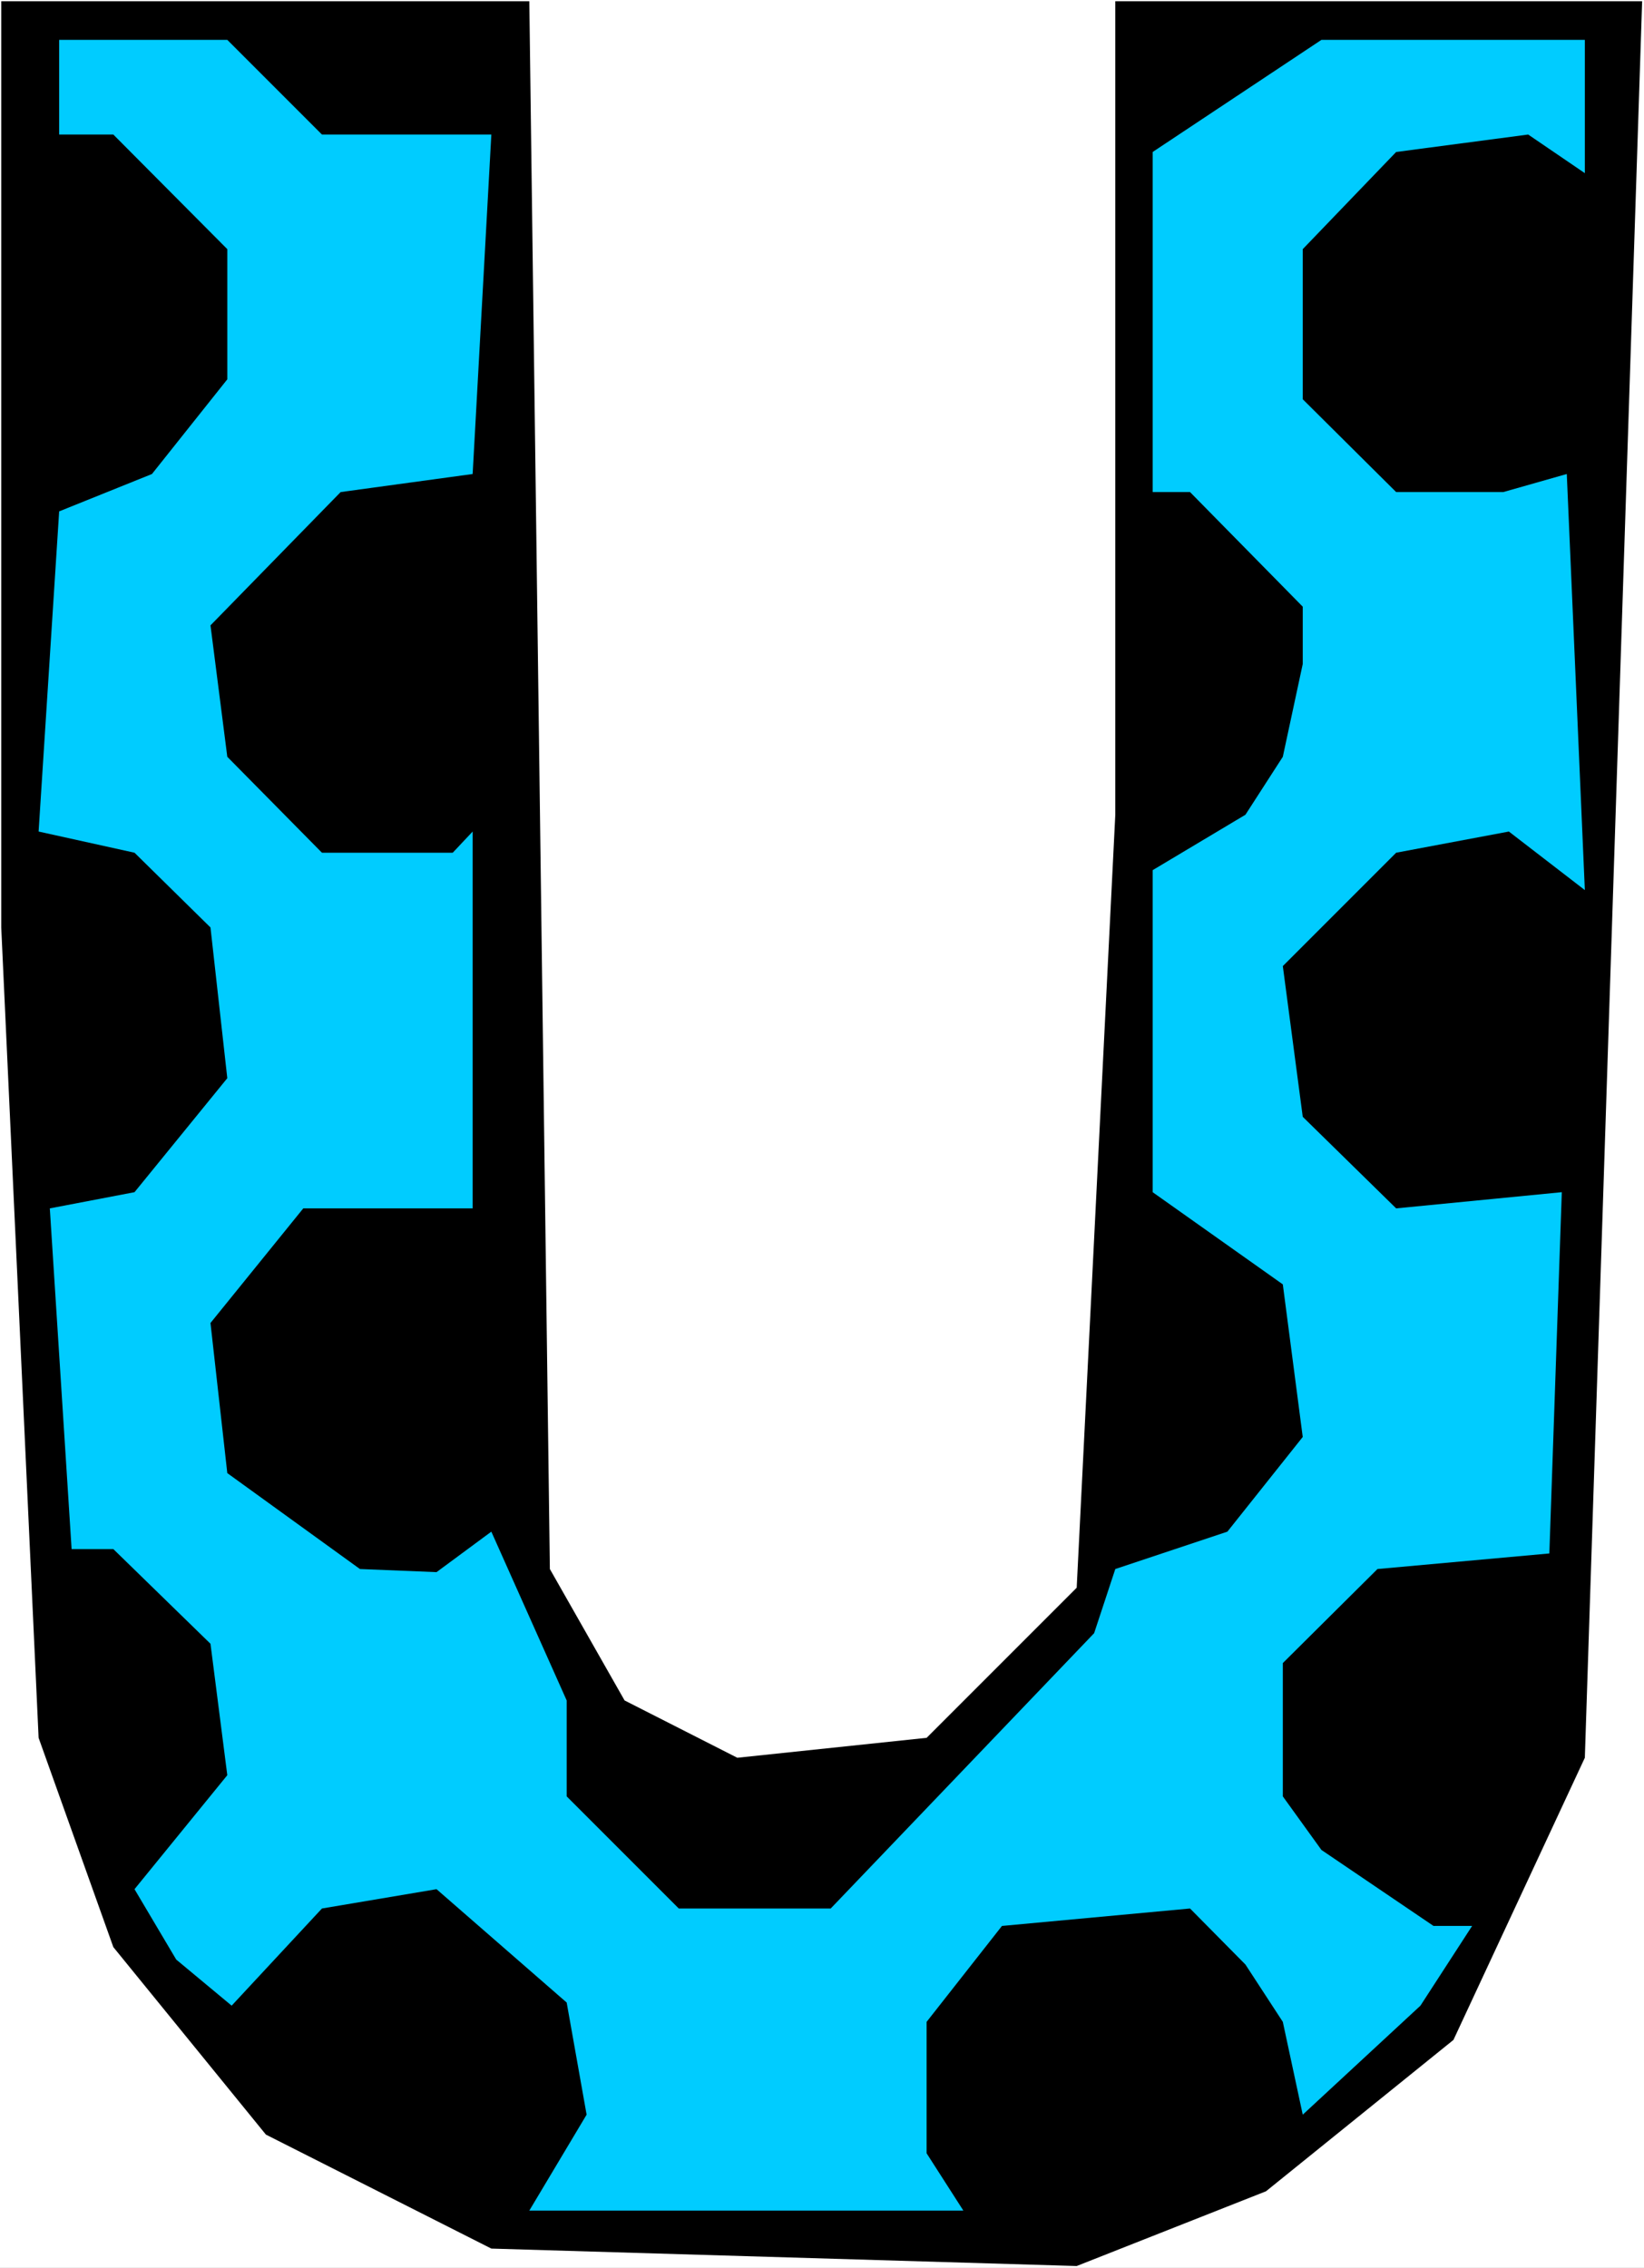
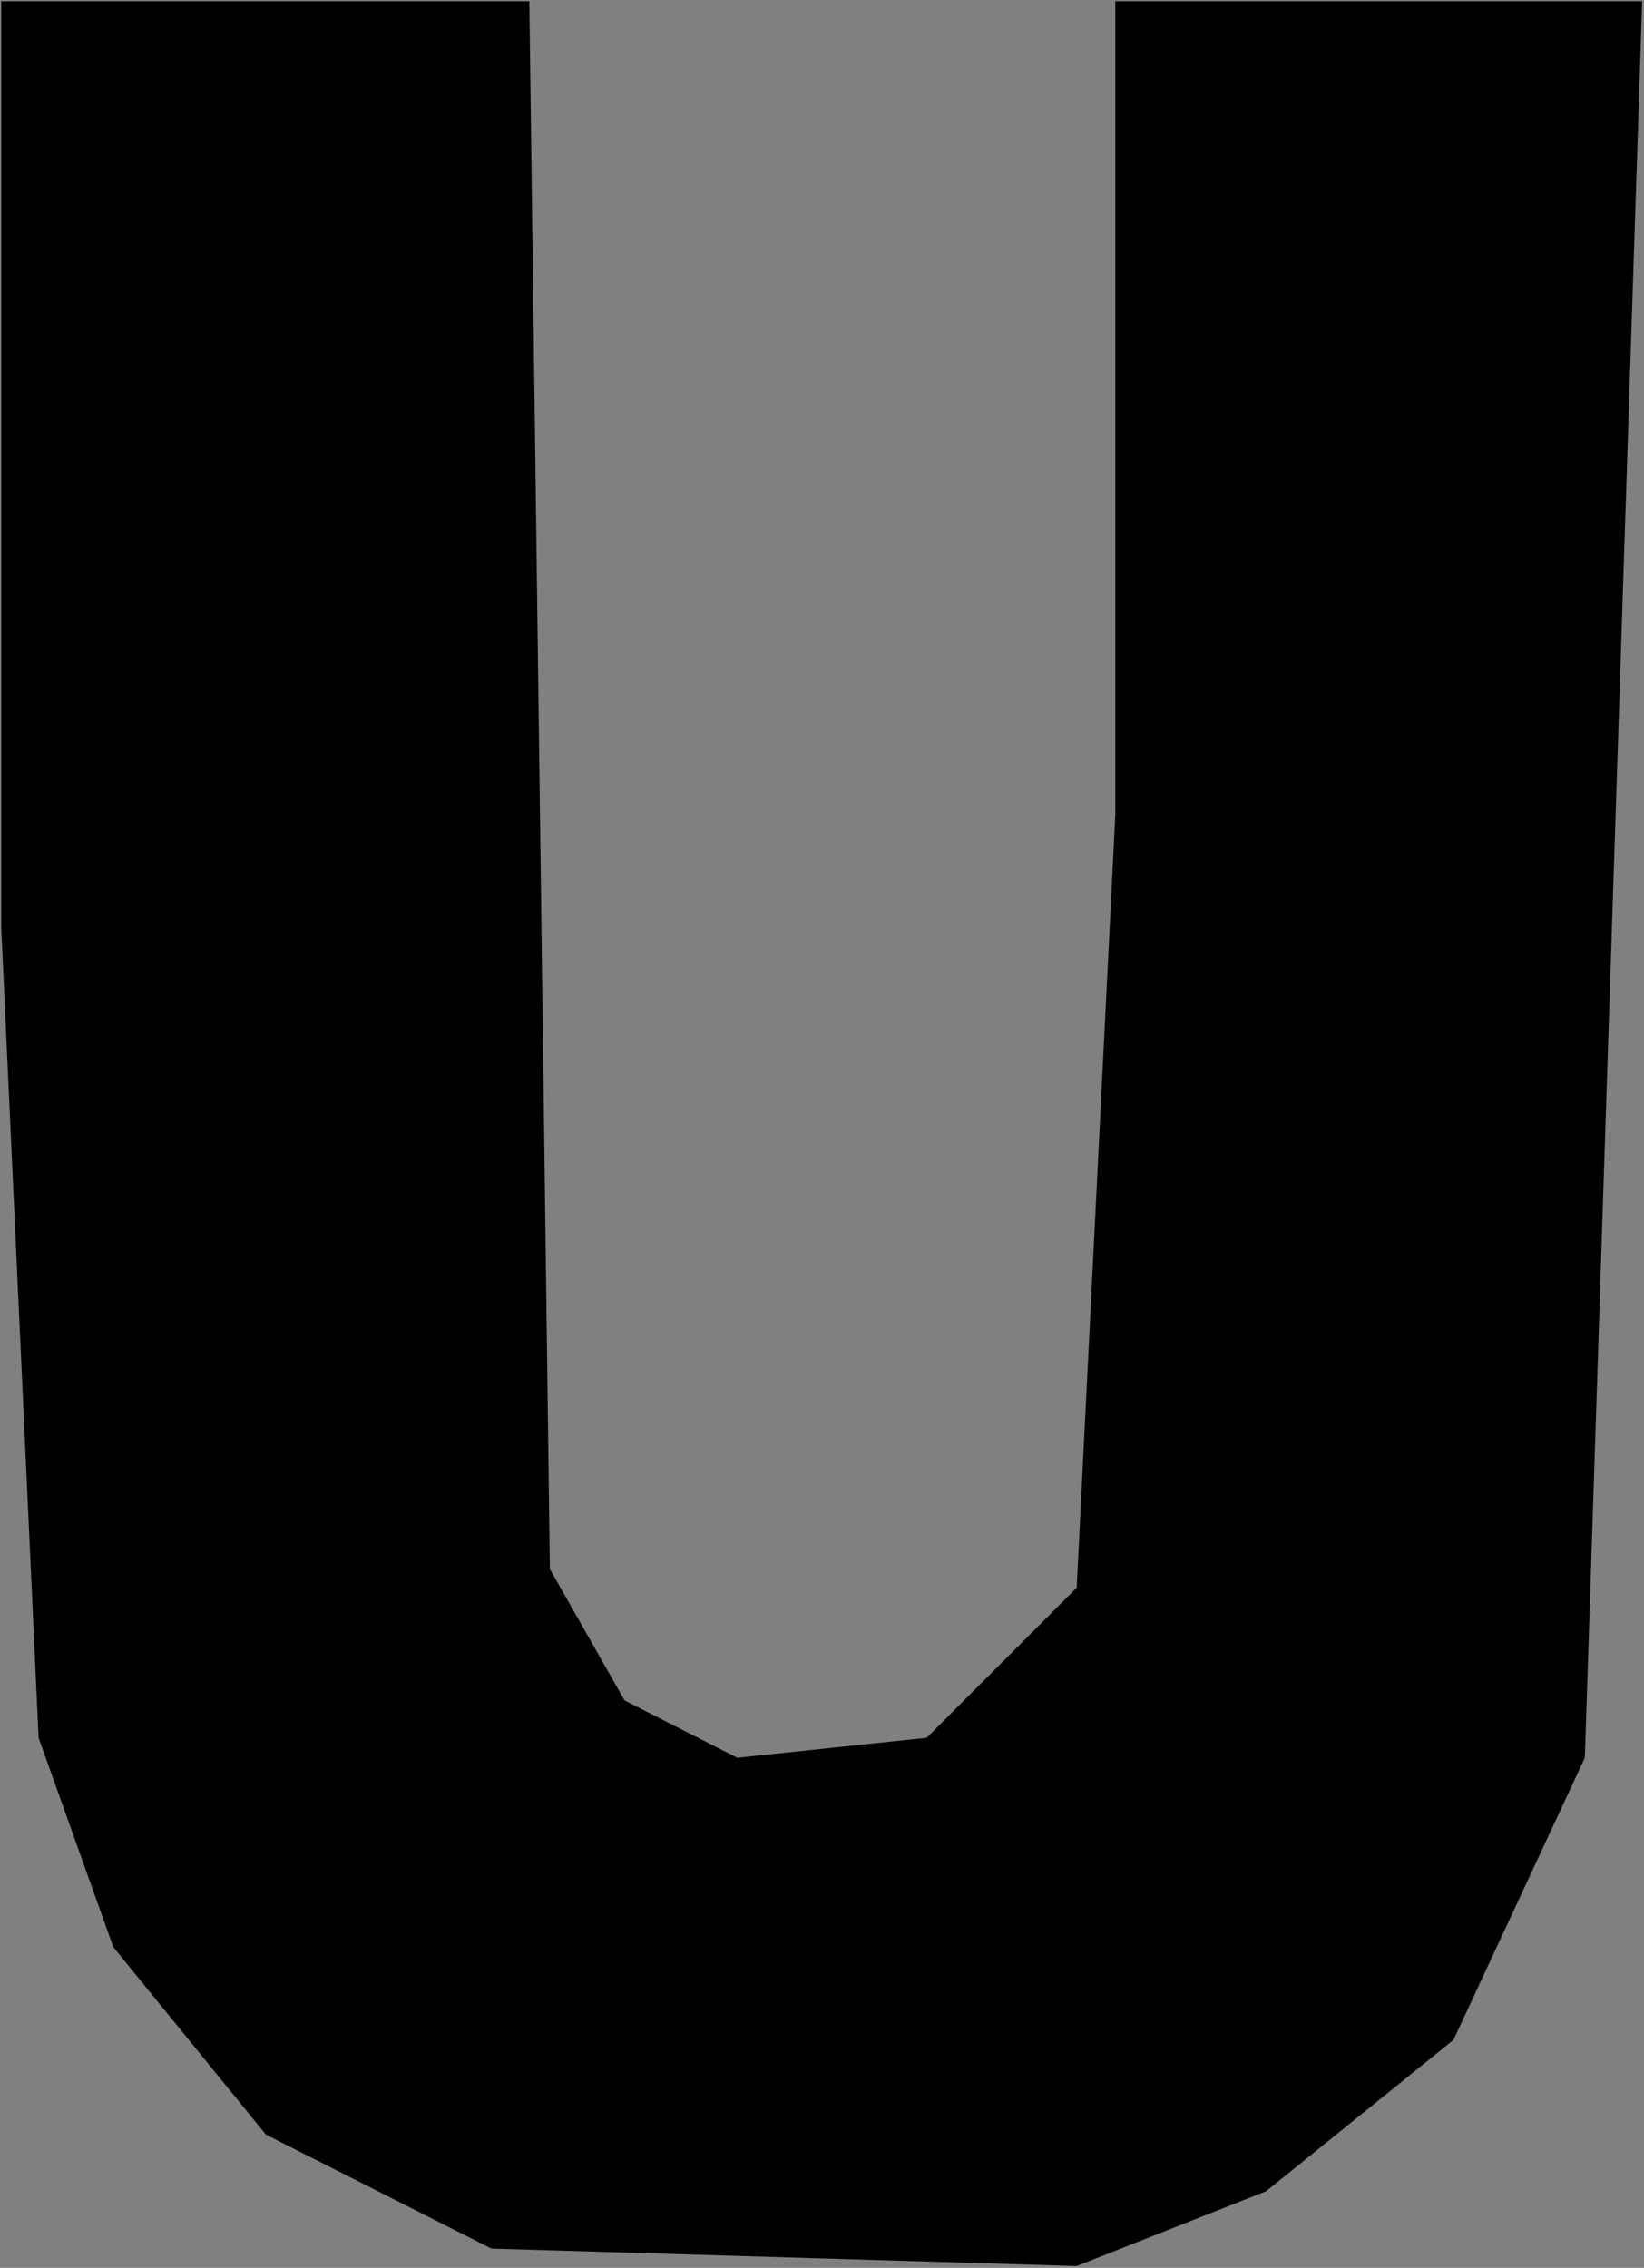
<svg xmlns="http://www.w3.org/2000/svg" xmlns:ns1="http://sodipodi.sourceforge.net/DTD/sodipodi-0.dtd" xmlns:ns2="http://www.inkscape.org/namespaces/inkscape" version="1.0" width="112.874mm" height="155.668mm" id="svg3" ns1:docname="Polka Dots U.wmf">
  <rect width="100%" height="100%" fill="#808080" stroke="none" />
  <ns1:namedview id="namedview3" pagecolor="#ffffff" bordercolor="#000000" borderopacity="0.25" ns2:showpageshadow="2" ns2:pageopacity="0.0" ns2:pagecheckerboard="0" ns2:deskcolor="#d1d1d1" ns2:document-units="mm" />
  <defs id="defs1">
    <pattern id="WMFhbasepattern" patternUnits="userSpaceOnUse" width="6" height="6" x="0" y="0" />
  </defs>
-   <path style="fill:#ffffff;fill-opacity:1;fill-rule:evenodd;stroke:none" d="M 0,588.353 H 426.611 V 0 H 0 Z" id="path1" />
  <path style="fill:#000000;fill-opacity:1;fill-rule:evenodd;stroke:none" d="m 142.688,407.048 19.391,34.096 29.249,14.866 49.125,-5.171 38.944,-38.943 10.019,-200.535 V 0.323 H 426.126 L 411.259,456.01 377.163,529.211 328.523,568.478 279.398,587.868 127.498,583.344 69.001,553.773 29.41,505.134 10.019,450.839 0.323,240.609 V 0.323 H 137.356 Z" id="path2" />
-   <path style="fill:#00ccff;fill-opacity:1;fill-rule:evenodd;stroke:none" d="m 83.545,34.904 h 43.954 l -4.848,88.067 -34.258,4.686 -33.773,34.581 4.363,34.096 24.562,24.885 h 33.935 l 5.171,-5.494 v 97.763 H 78.697 l -24.078,29.733 4.363,38.943 34.42,24.885 19.876,0.808 14.22,-10.503 19.553,43.791 v 24.885 l 29.087,29.086 h 39.429 l 68.355,-71.423 5.494,-16.644 29.087,-9.695 19.553,-24.562 -5.171,-39.59 -33.773,-23.915 v -83.543 l 24.078,-14.382 9.696,-15.028 5.171,-24.077 v -14.866 l -29.249,-29.733 h -9.696 V 39.428 L 342.904,10.342 h 68.355 v 34.58 l -14.705,-10.019 -34.258,4.525 -24.239,25.208 v 38.943 l 24.239,24.077 h 27.794 l 16.483,-4.686 4.686,107.943 -19.715,-15.19 -29.249,5.494 -29.41,29.41 5.171,39.105 24.239,23.754 42.984,-4.201 -3.232,93.723 -44.6,4.04 -24.562,24.4 v 34.581 l 10.019,13.897 29.087,19.714 h 10.019 l -13.412,20.684 -30.541,28.278 -5.171,-24.077 -9.696,-14.866 -14.382,-14.543 -48.802,4.525 -19.553,24.885 v 34.096 l 9.534,14.866 H 137.356 l 14.867,-24.885 -5.171,-29.086 -33.773,-29.41 -29.733,5.009 L 60.113,520.323 45.731,508.366 34.905,490.106 58.982,460.535 54.619,426.439 29.41,401.877 H 18.583 L 12.928,313.487 34.905,309.285 58.982,279.714 54.619,240.609 34.905,221.218 l -24.886,-5.494 5.333,-83.058 24.078,-9.695 19.553,-24.562 V 64.636 L 29.41,34.904 H 15.352 V 10.342 h 43.631 z" id="path3" />
</svg>